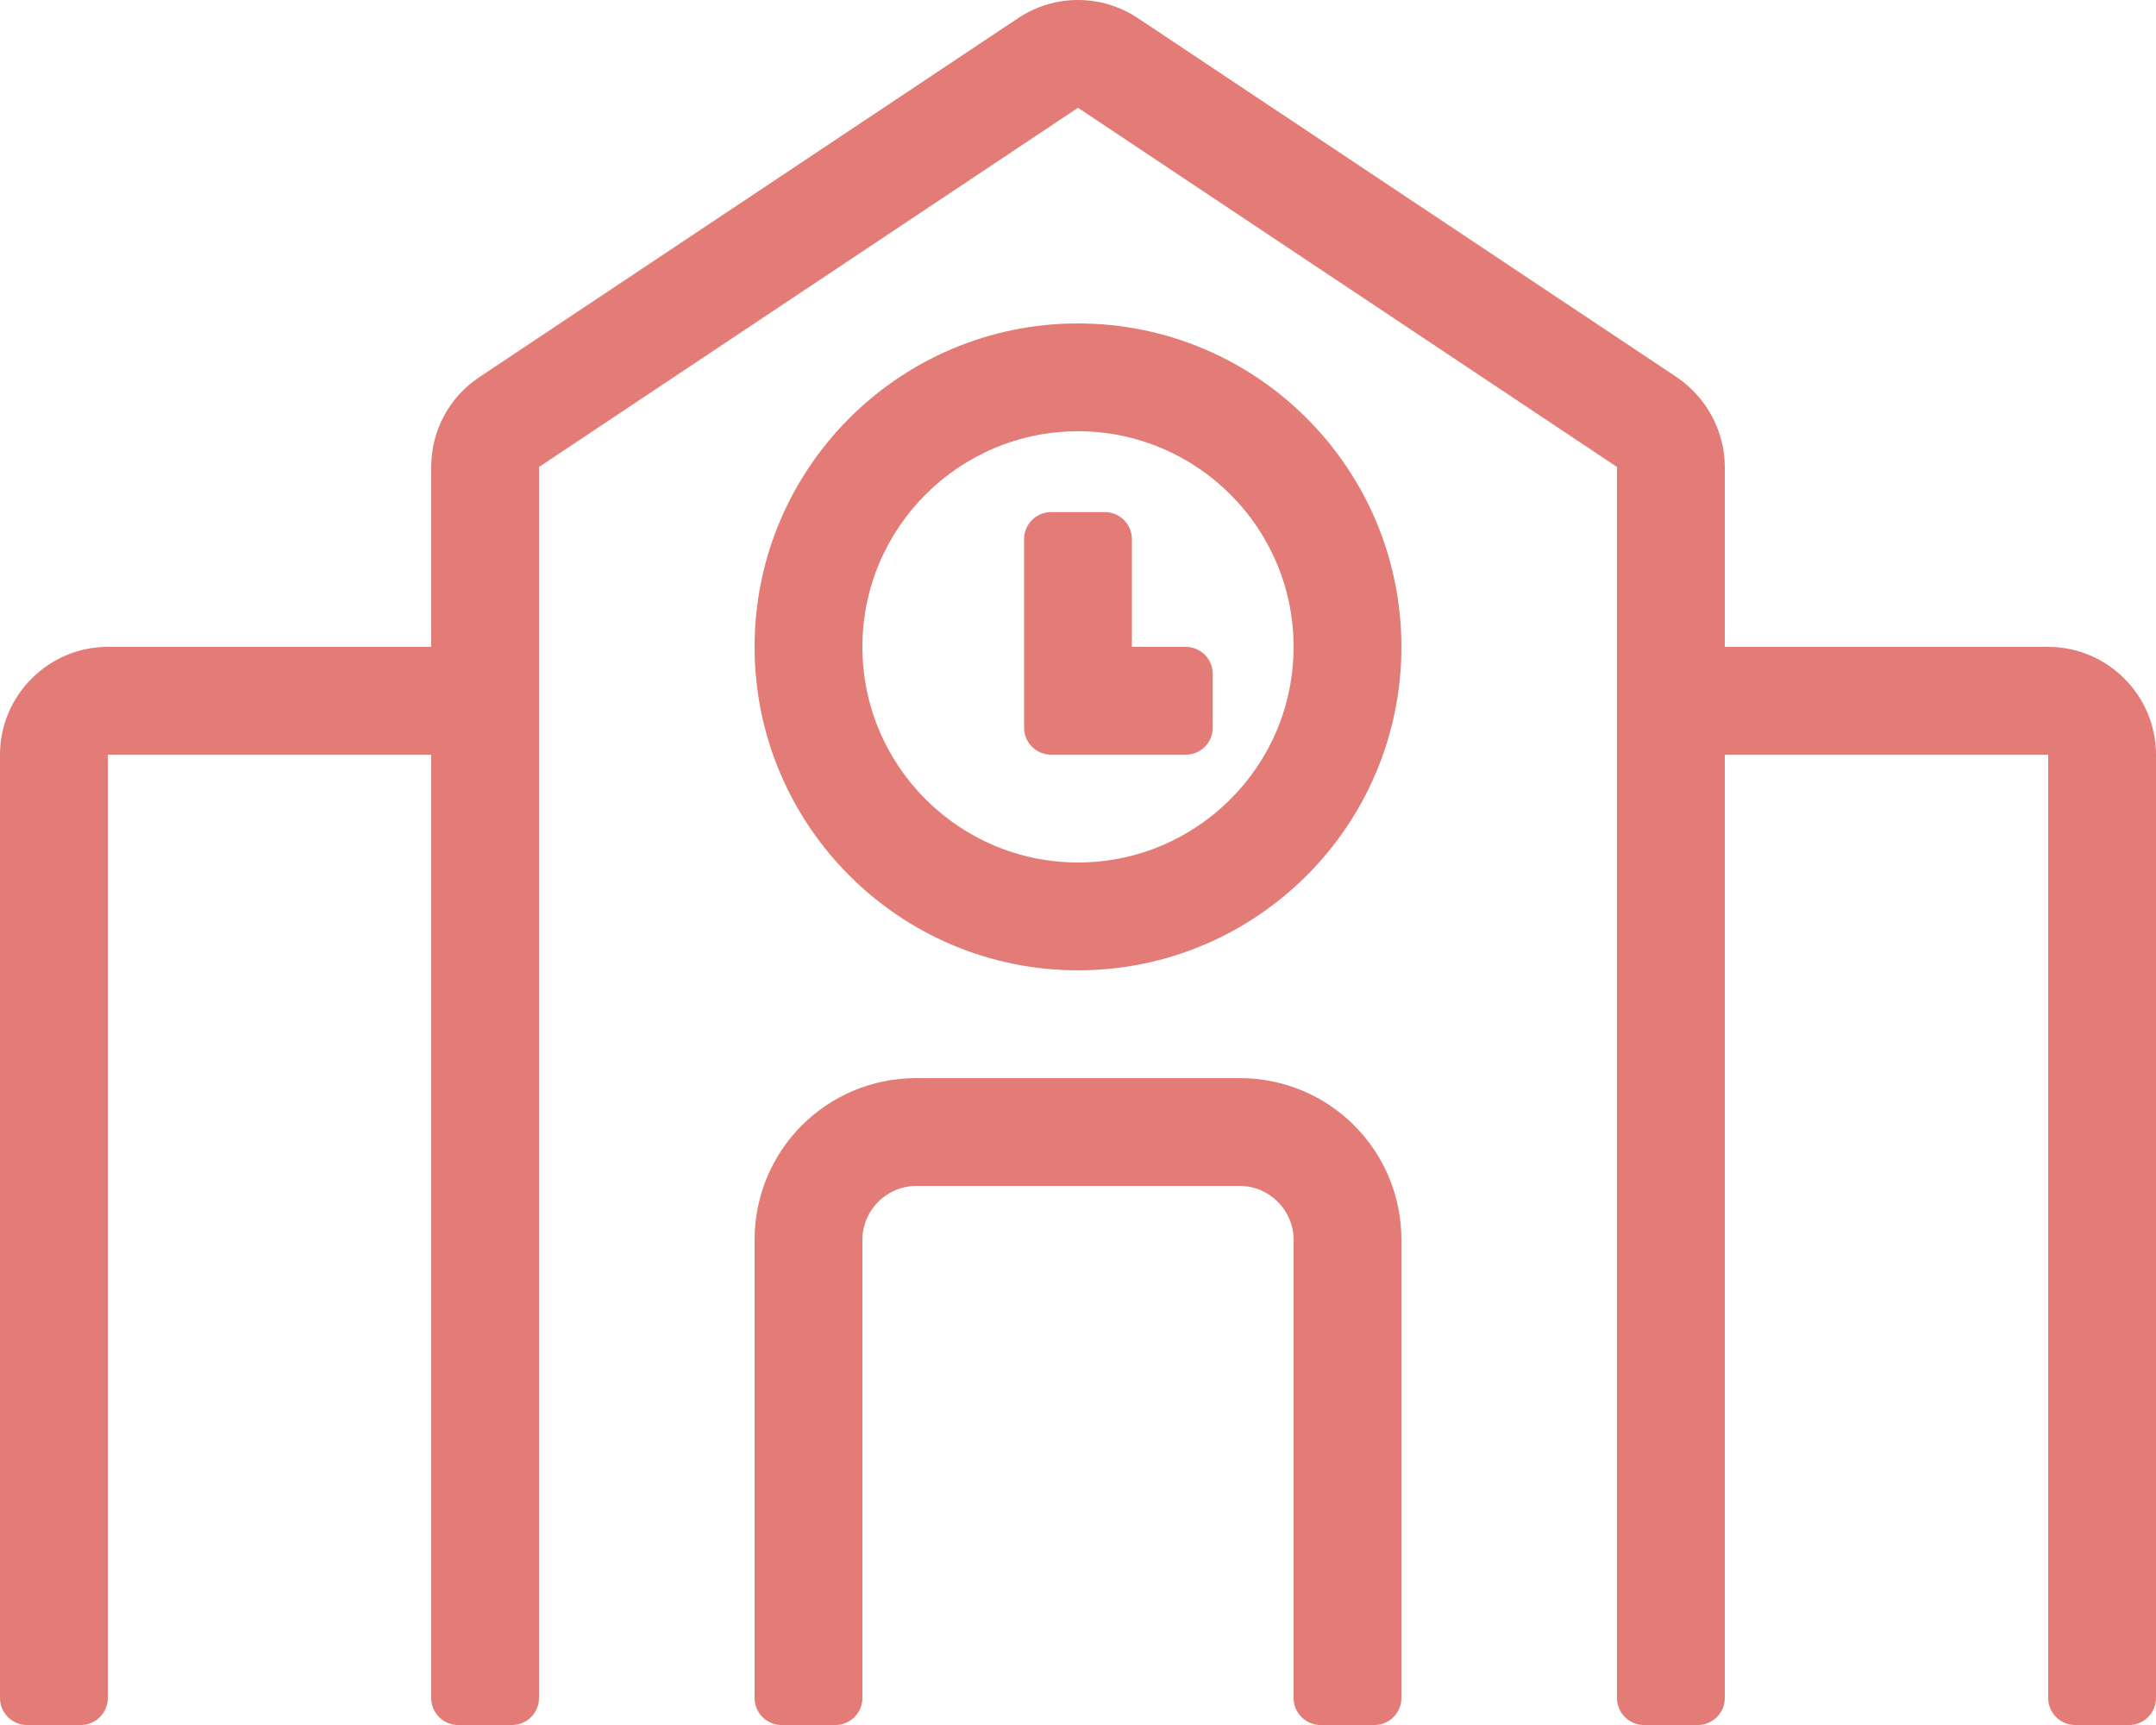
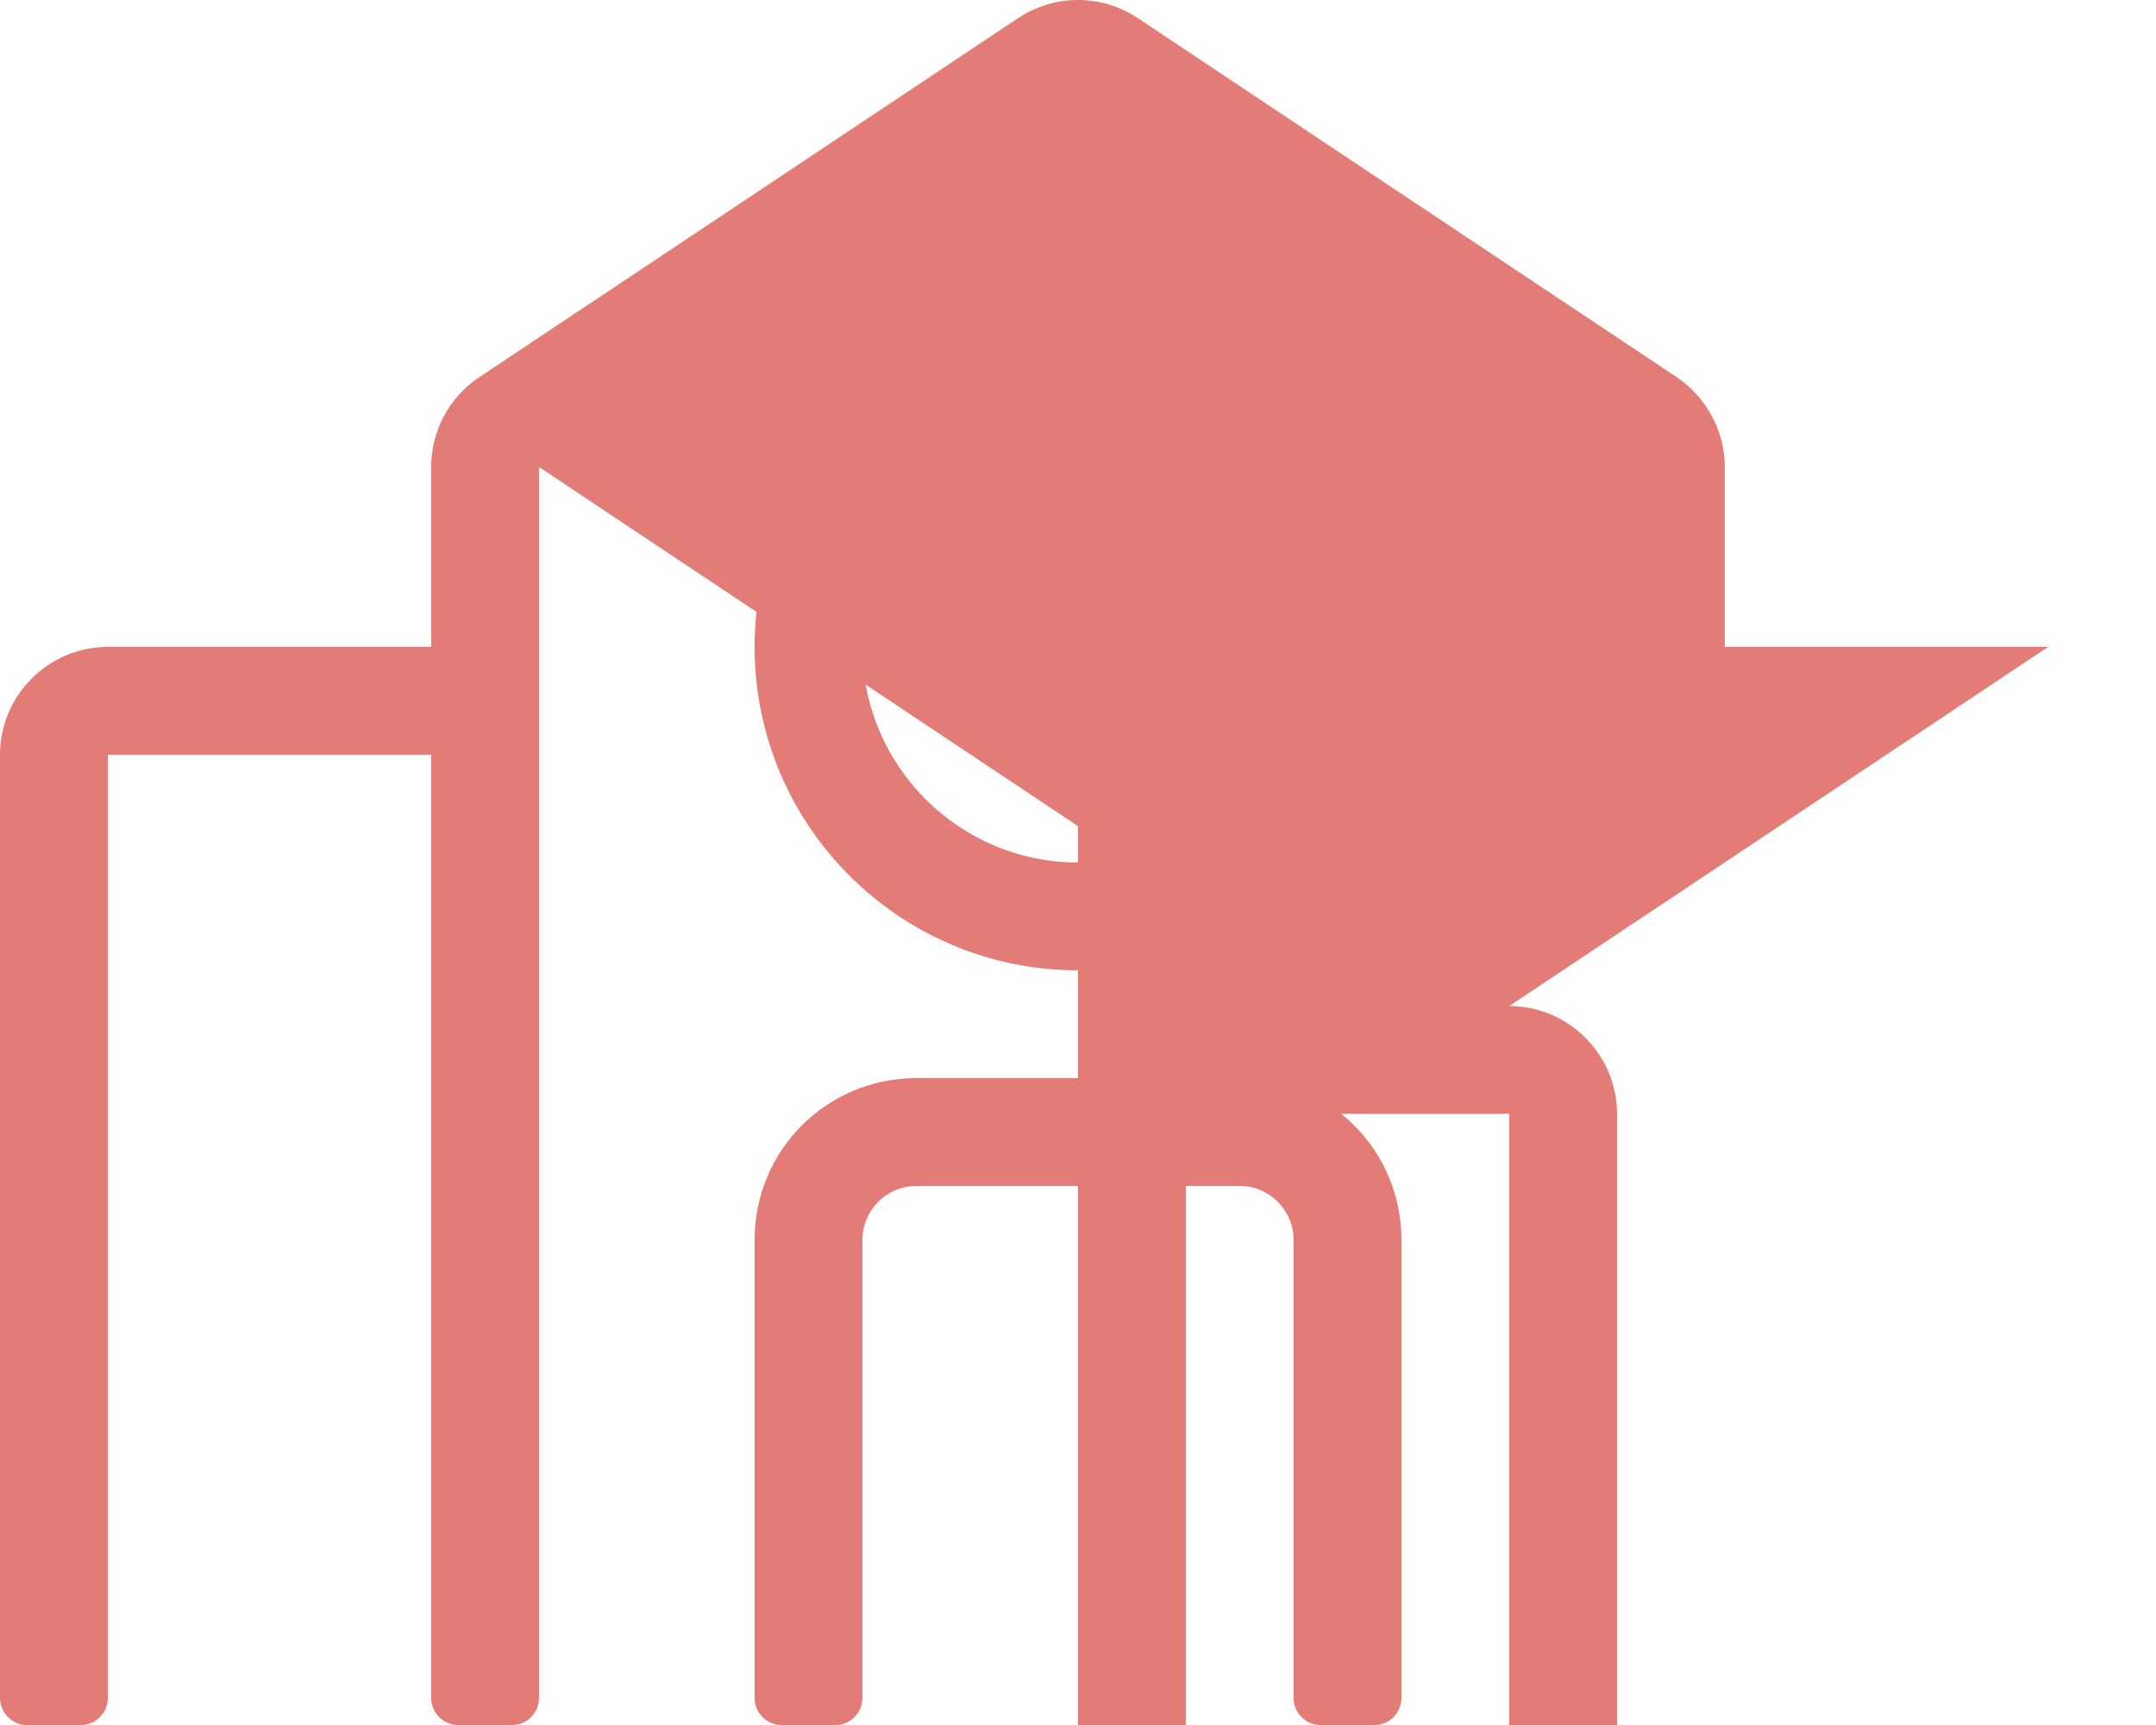
<svg xmlns="http://www.w3.org/2000/svg" id="Ebene_1" viewBox="0 0 32 25.6">
  <defs>
    <style>.cls-1{fill:#e37b76;}</style>
  </defs>
-   <path class="cls-1" d="M17.6,9.6h-.8v-1.6c0-.22-.18-.4-.4-.4h-.8c-.22,0-.4.18-.4.4v2.8c0,.22.18.4.4.4h2c.22,0,.4-.18.4-.4v-.8c0-.22-.18-.4-.4-.4ZM18.4,16h-4.8c-1.33,0-2.4,1.07-2.4,2.4v6.8c0,.22.18.4.4.4h.8c.22,0,.4-.18.4-.4v-6.8c0-.44.36-.8.8-.8h4.8c.44,0,.8.36.8.8v6.8c0,.22.18.4.4.4h.8c.22,0,.4-.18.4-.4v-6.8c0-1.33-1.07-2.4-2.4-2.4ZM30.4,9.6h-4.8v-2.67c0-.53-.27-1.03-.71-1.33L16.89.27c-.27-.18-.58-.27-.89-.27s-.62.09-.89.27L7.11,5.6c-.45.3-.71.8-.71,1.33v2.67H1.6c-.88,0-1.6.72-1.6,1.6v14c0,.22.18.4.4.4h.8c.22,0,.4-.18.4-.4v-14h4.8v14c0,.22.18.4.4.4h.8c.22,0,.4-.18.4-.4V6.93L16,1.6l8,5.33v18.27c0,.22.18.4.4.4h.8c.22,0,.4-.18.4-.4v-14h4.8v14c0,.22.18.4.4.4h.8c.22,0,.4-.18.4-.4v-14c0-.88-.72-1.6-1.6-1.6ZM16,4.8c-2.65,0-4.8,2.15-4.8,4.8s2.15,4.8,4.8,4.8,4.8-2.15,4.8-4.8-2.15-4.8-4.8-4.8ZM16,12.8c-1.76,0-3.2-1.43-3.2-3.2s1.44-3.2,3.2-3.2,3.2,1.43,3.2,3.2-1.44,3.2-3.2,3.2Z" />
+   <path class="cls-1" d="M17.6,9.6h-.8v-1.6c0-.22-.18-.4-.4-.4h-.8c-.22,0-.4.18-.4.4v2.8c0,.22.18.4.4.4h2c.22,0,.4-.18.4-.4v-.8c0-.22-.18-.4-.4-.4ZM18.4,16h-4.8c-1.33,0-2.4,1.07-2.4,2.4v6.8c0,.22.18.4.4.4h.8c.22,0,.4-.18.4-.4v-6.8c0-.44.36-.8.8-.8h4.8c.44,0,.8.36.8.8v6.8c0,.22.18.4.4.4h.8c.22,0,.4-.18.4-.4v-6.8c0-1.33-1.07-2.4-2.4-2.4ZM30.4,9.6h-4.8v-2.67c0-.53-.27-1.03-.71-1.33L16.89.27c-.27-.18-.58-.27-.89-.27s-.62.09-.89.27L7.11,5.6c-.45.3-.71.8-.71,1.33v2.67H1.6c-.88,0-1.6.72-1.6,1.6v14c0,.22.18.4.4.4h.8c.22,0,.4-.18.4-.4v-14h4.8v14c0,.22.18.4.4.4h.8c.22,0,.4-.18.4-.4V6.93l8,5.33v18.27c0,.22.18.4.4.4h.8c.22,0,.4-.18.4-.4v-14h4.8v14c0,.22.18.4.4.4h.8c.22,0,.4-.18.4-.4v-14c0-.88-.72-1.6-1.6-1.6ZM16,4.8c-2.65,0-4.8,2.15-4.8,4.8s2.15,4.8,4.8,4.8,4.8-2.15,4.8-4.8-2.15-4.8-4.8-4.8ZM16,12.8c-1.76,0-3.2-1.43-3.2-3.2s1.44-3.2,3.2-3.2,3.2,1.43,3.2,3.2-1.44,3.2-3.2,3.2Z" />
</svg>